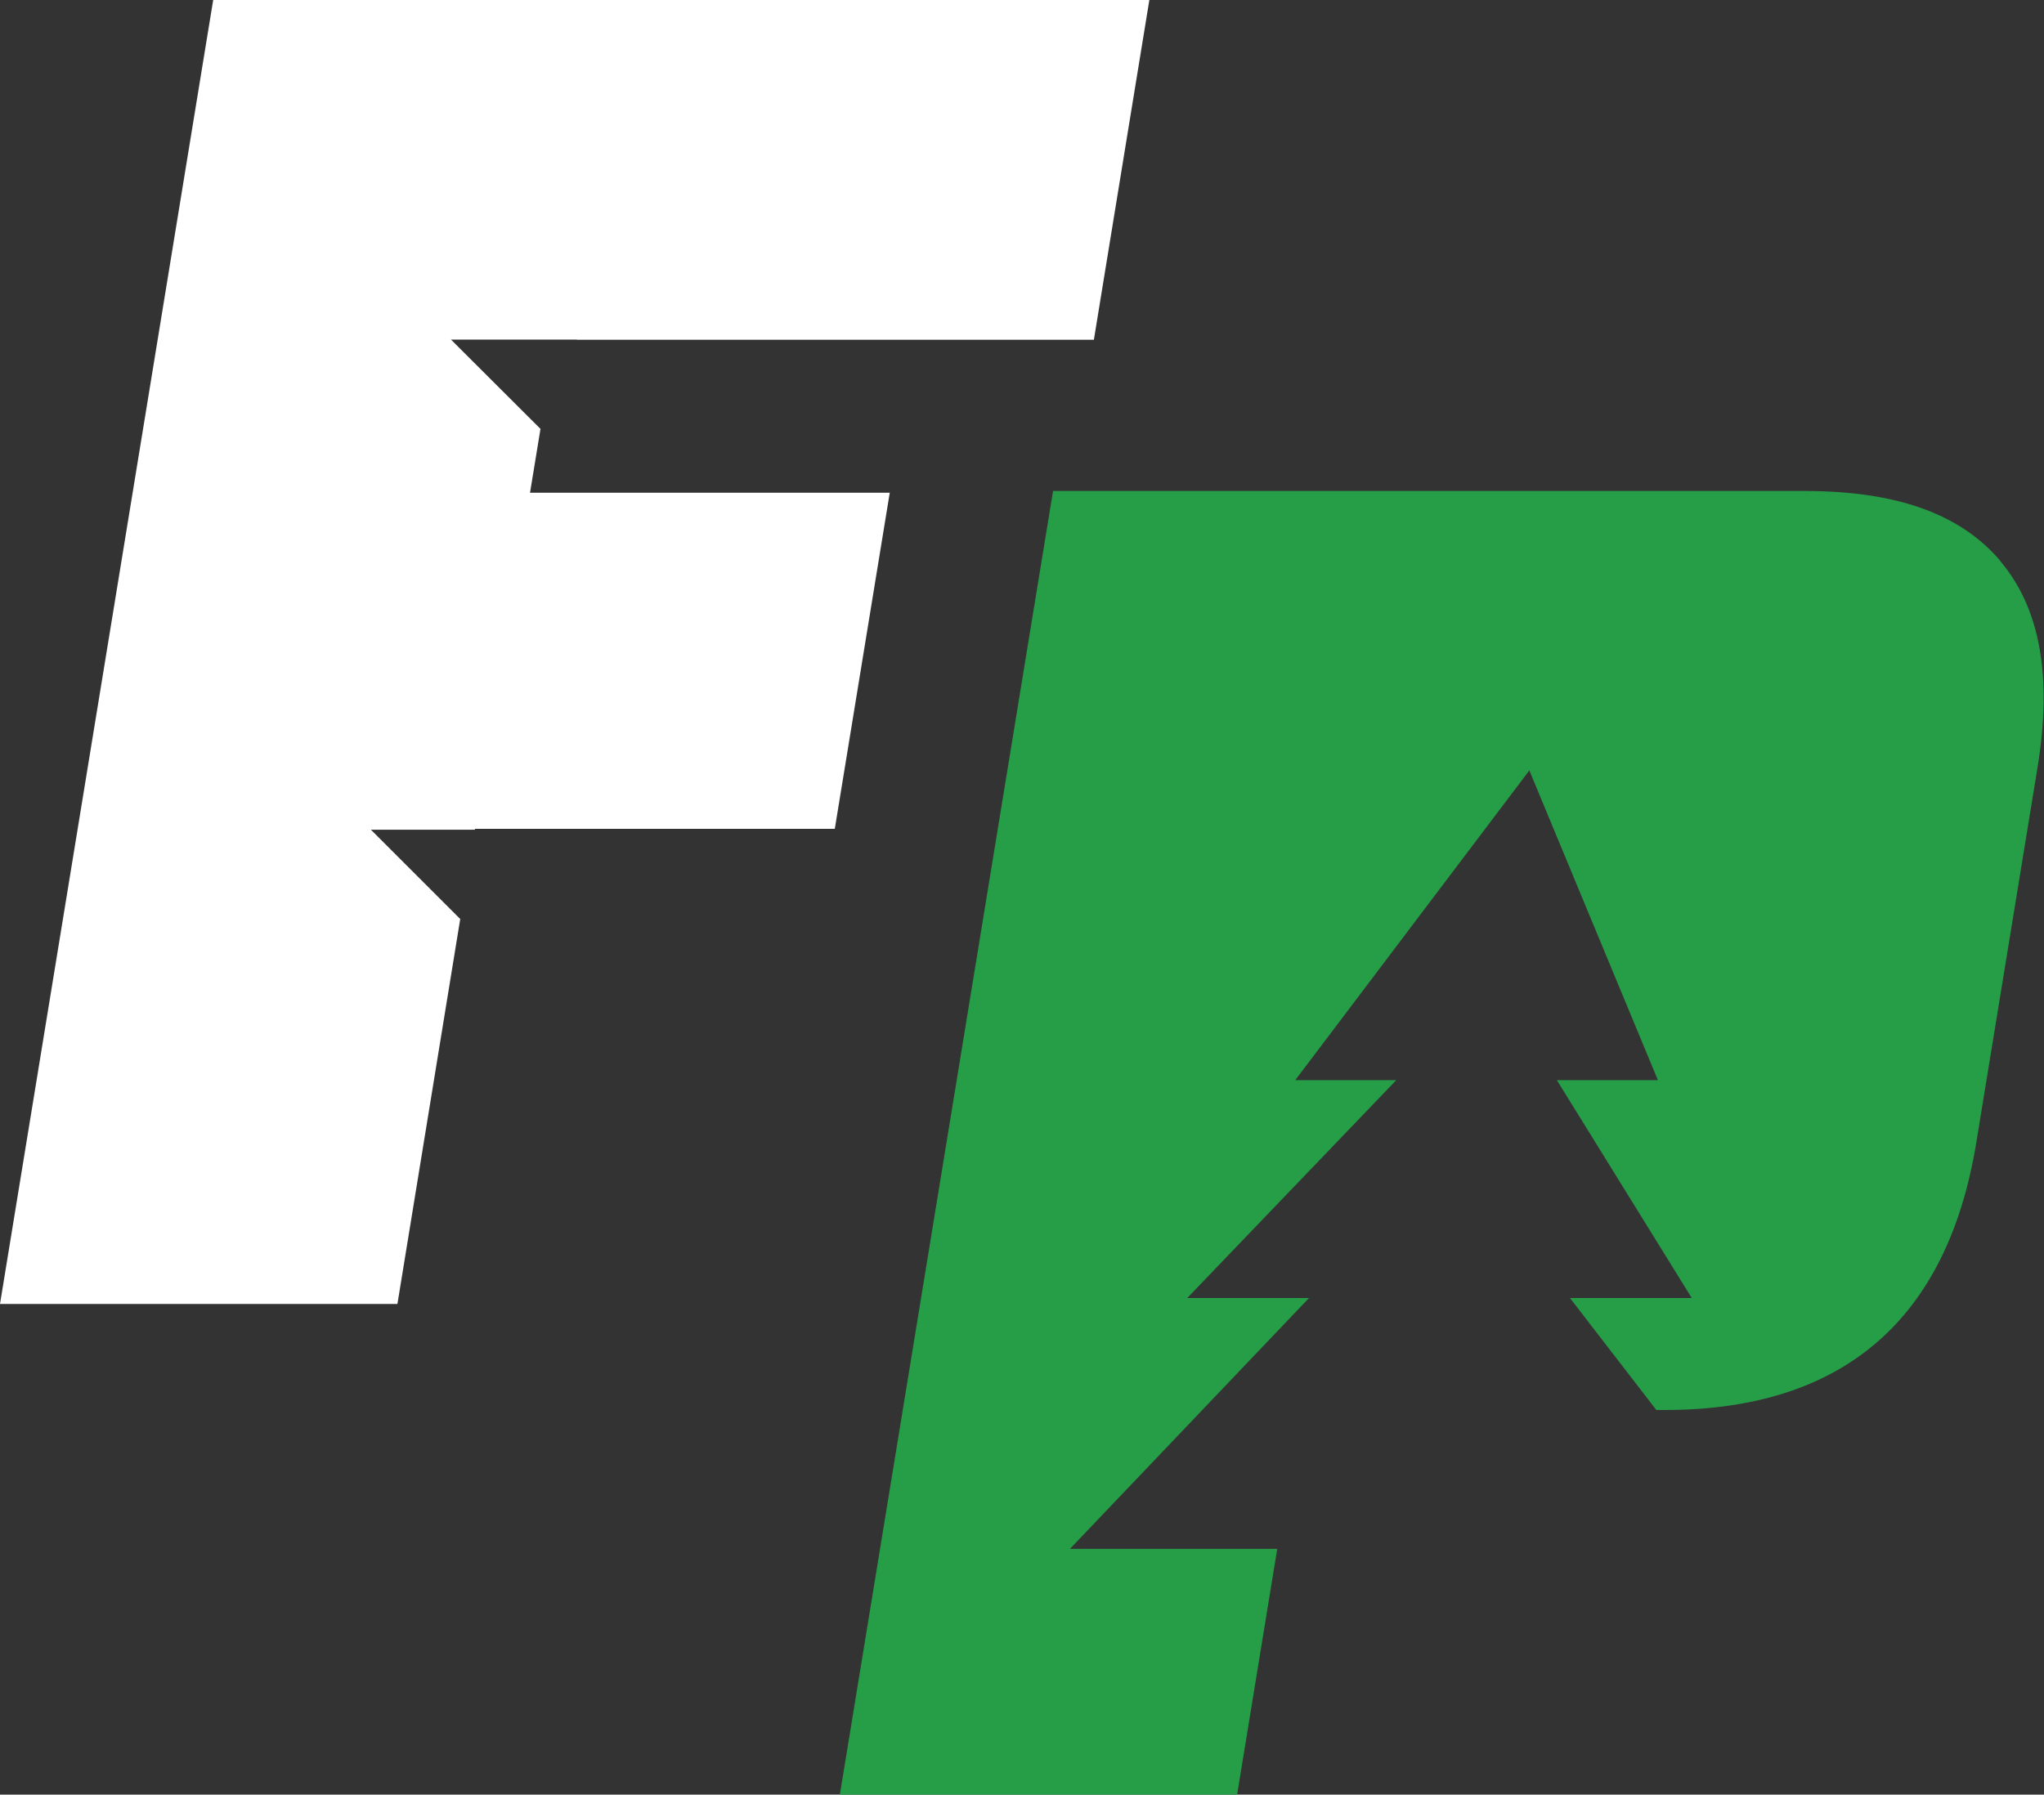
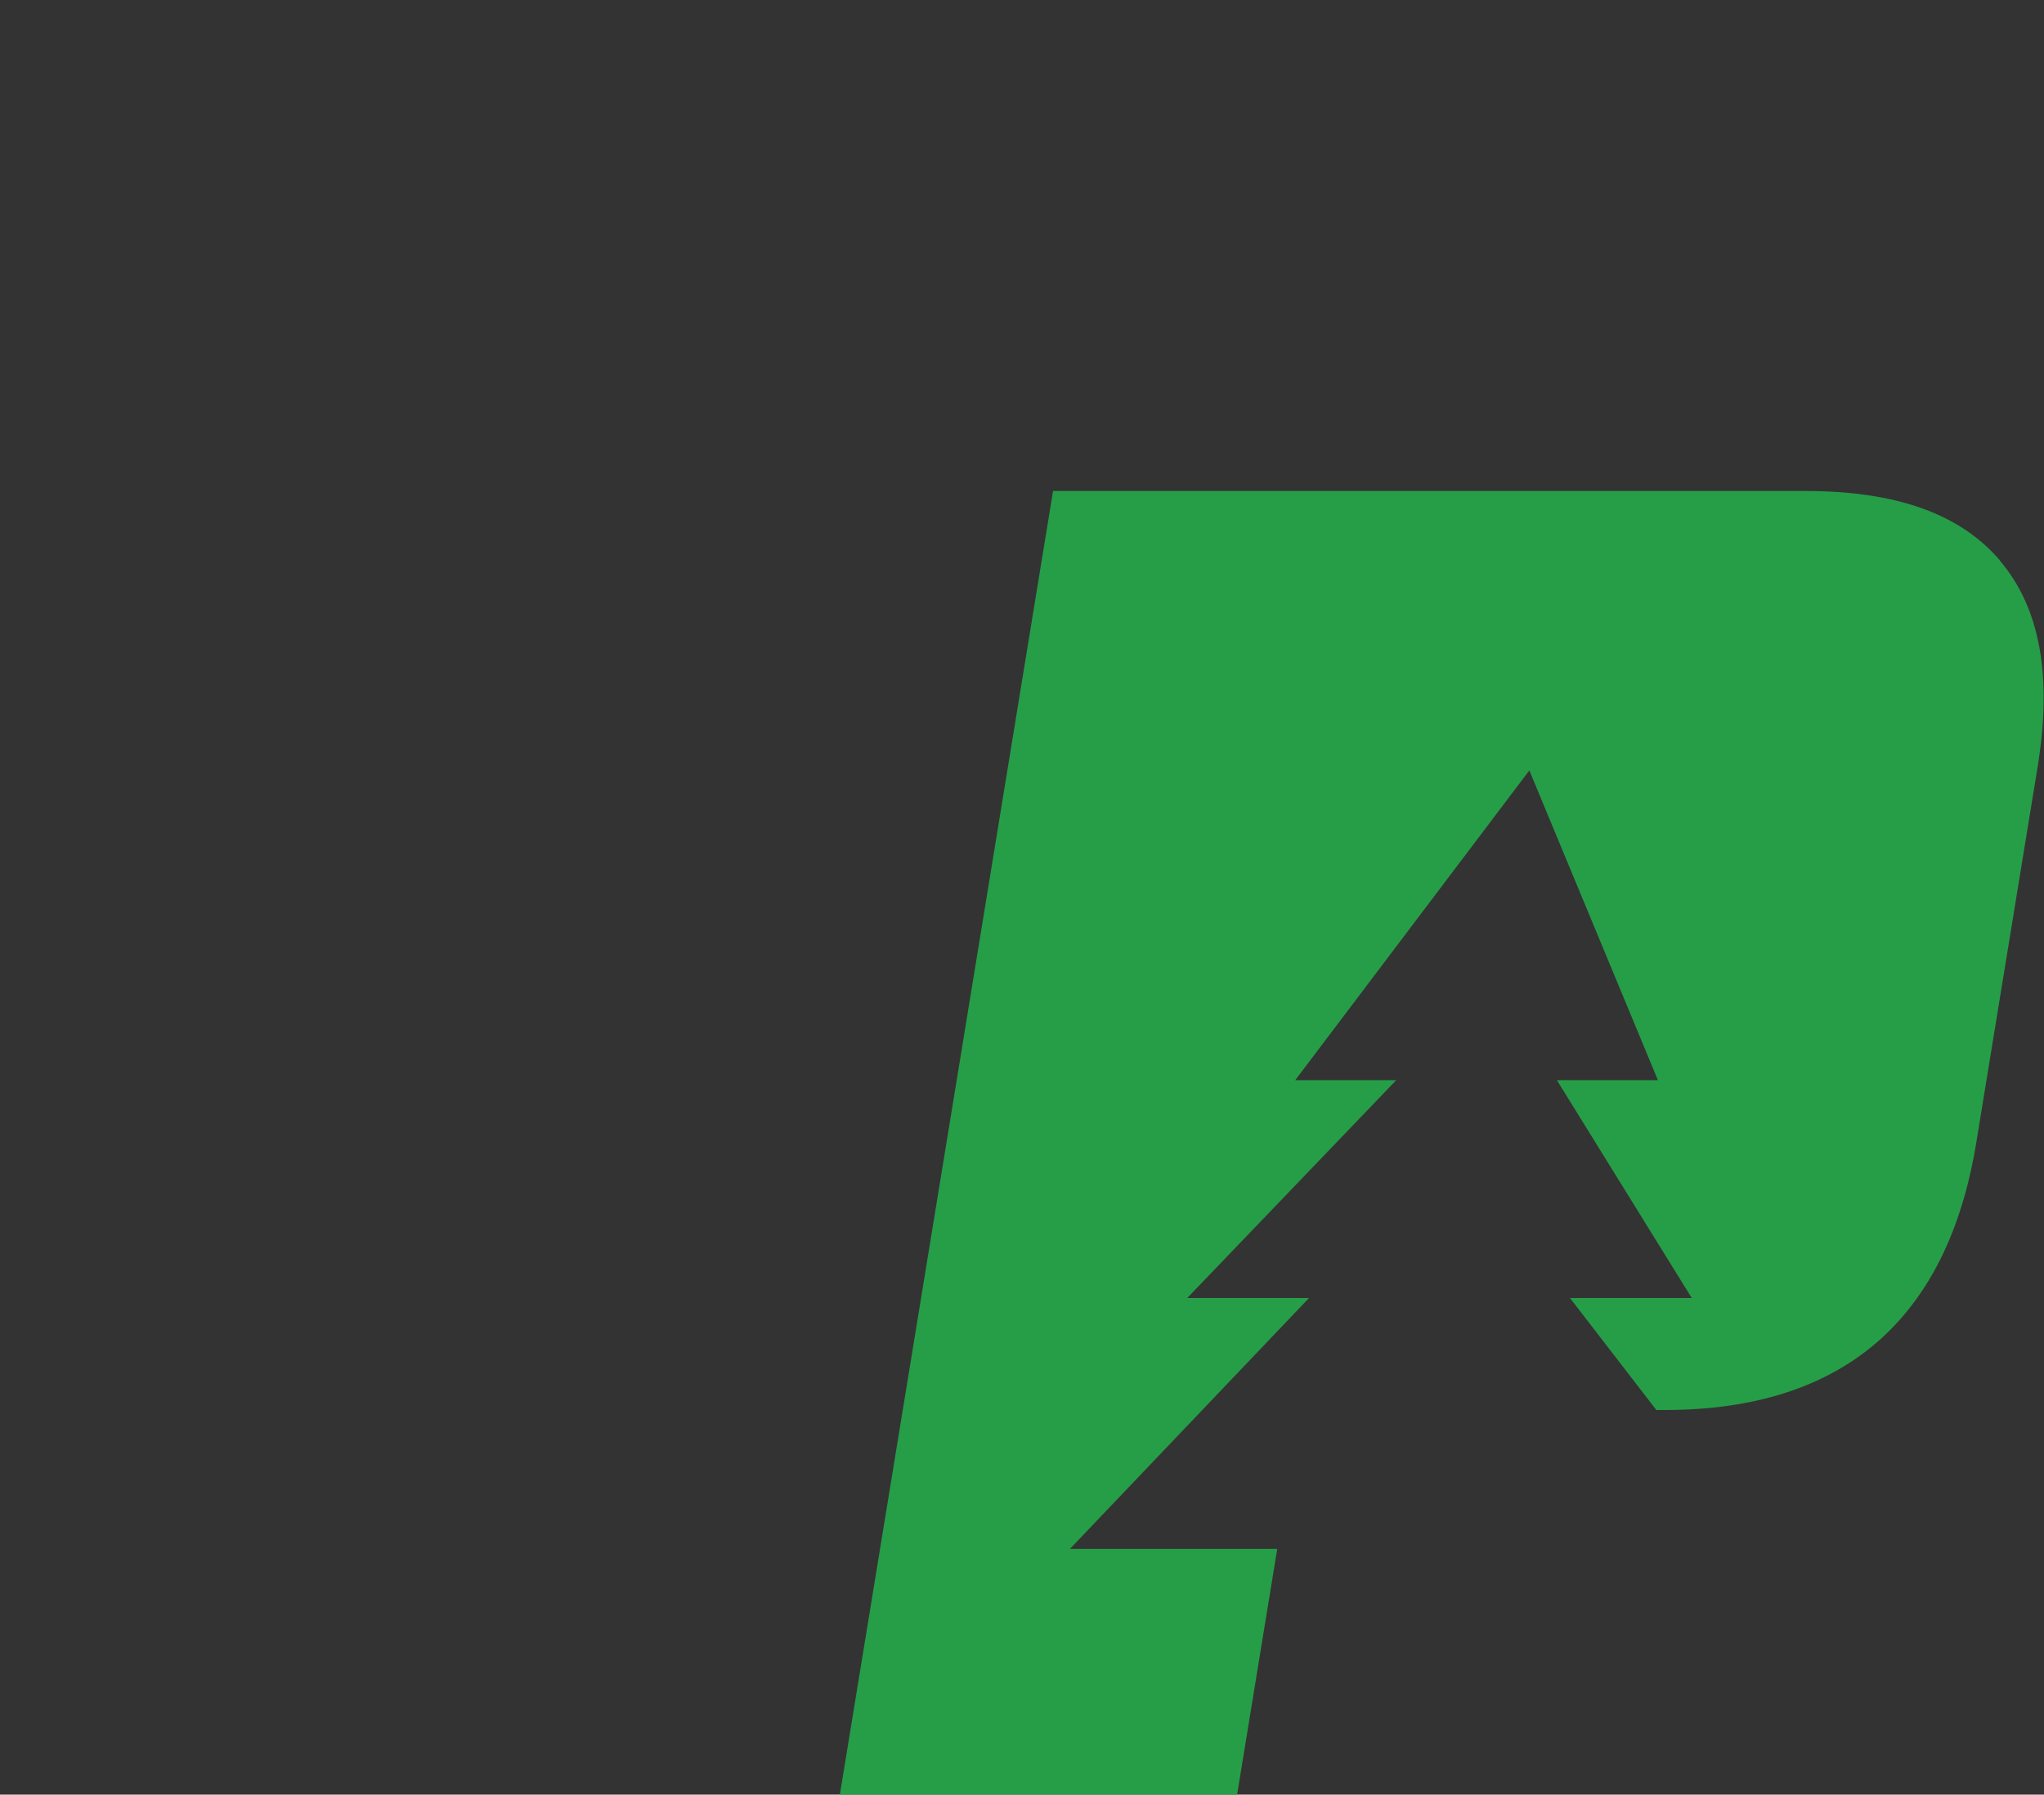
<svg xmlns="http://www.w3.org/2000/svg" id="Layer_1" version="1.1" viewBox="0 0 117.16 102.89">
  <rect x="0" y="0" width="117.16" height="102.89" fill="#333333" stroke="none" />
  <defs>
    <style>
      .st0 {
        fill: #269e48;
      }

      .st1 {
        fill: #fff;
      }
    </style>
  </defs>
-   <polygon class="st1" points="62.7 19.48 65.88 0 12.22 0 0 74.76 22.78 74.76 26.38 52.69 21.26 47.57 27.22 47.57 27.23 47.52 47.85 47.52 51 28.25 30.38 28.25 30.98 24.59 25.85 19.47 33.07 19.47 33.07 19.48 62.7 19.48" />
  <path class="st0" d="M114.65,32.15c-2.29-2.69-5.95-4-11.2-4h-43.09l-12.22,74.74h22.77l2.3-14.09h-11.88l13.7-14.38h-6.98l11.98-12.49h-5.79s13.42-17.76,13.42-17.76l7.37,17.76h-5.79l7.73,12.49h-6.98l4.95,6.42h.48c10.19,0,16.2-5.16,17.86-15.34l3.5-21.44c.87-5.3.16-9.2-2.15-11.92Z" />
</svg>